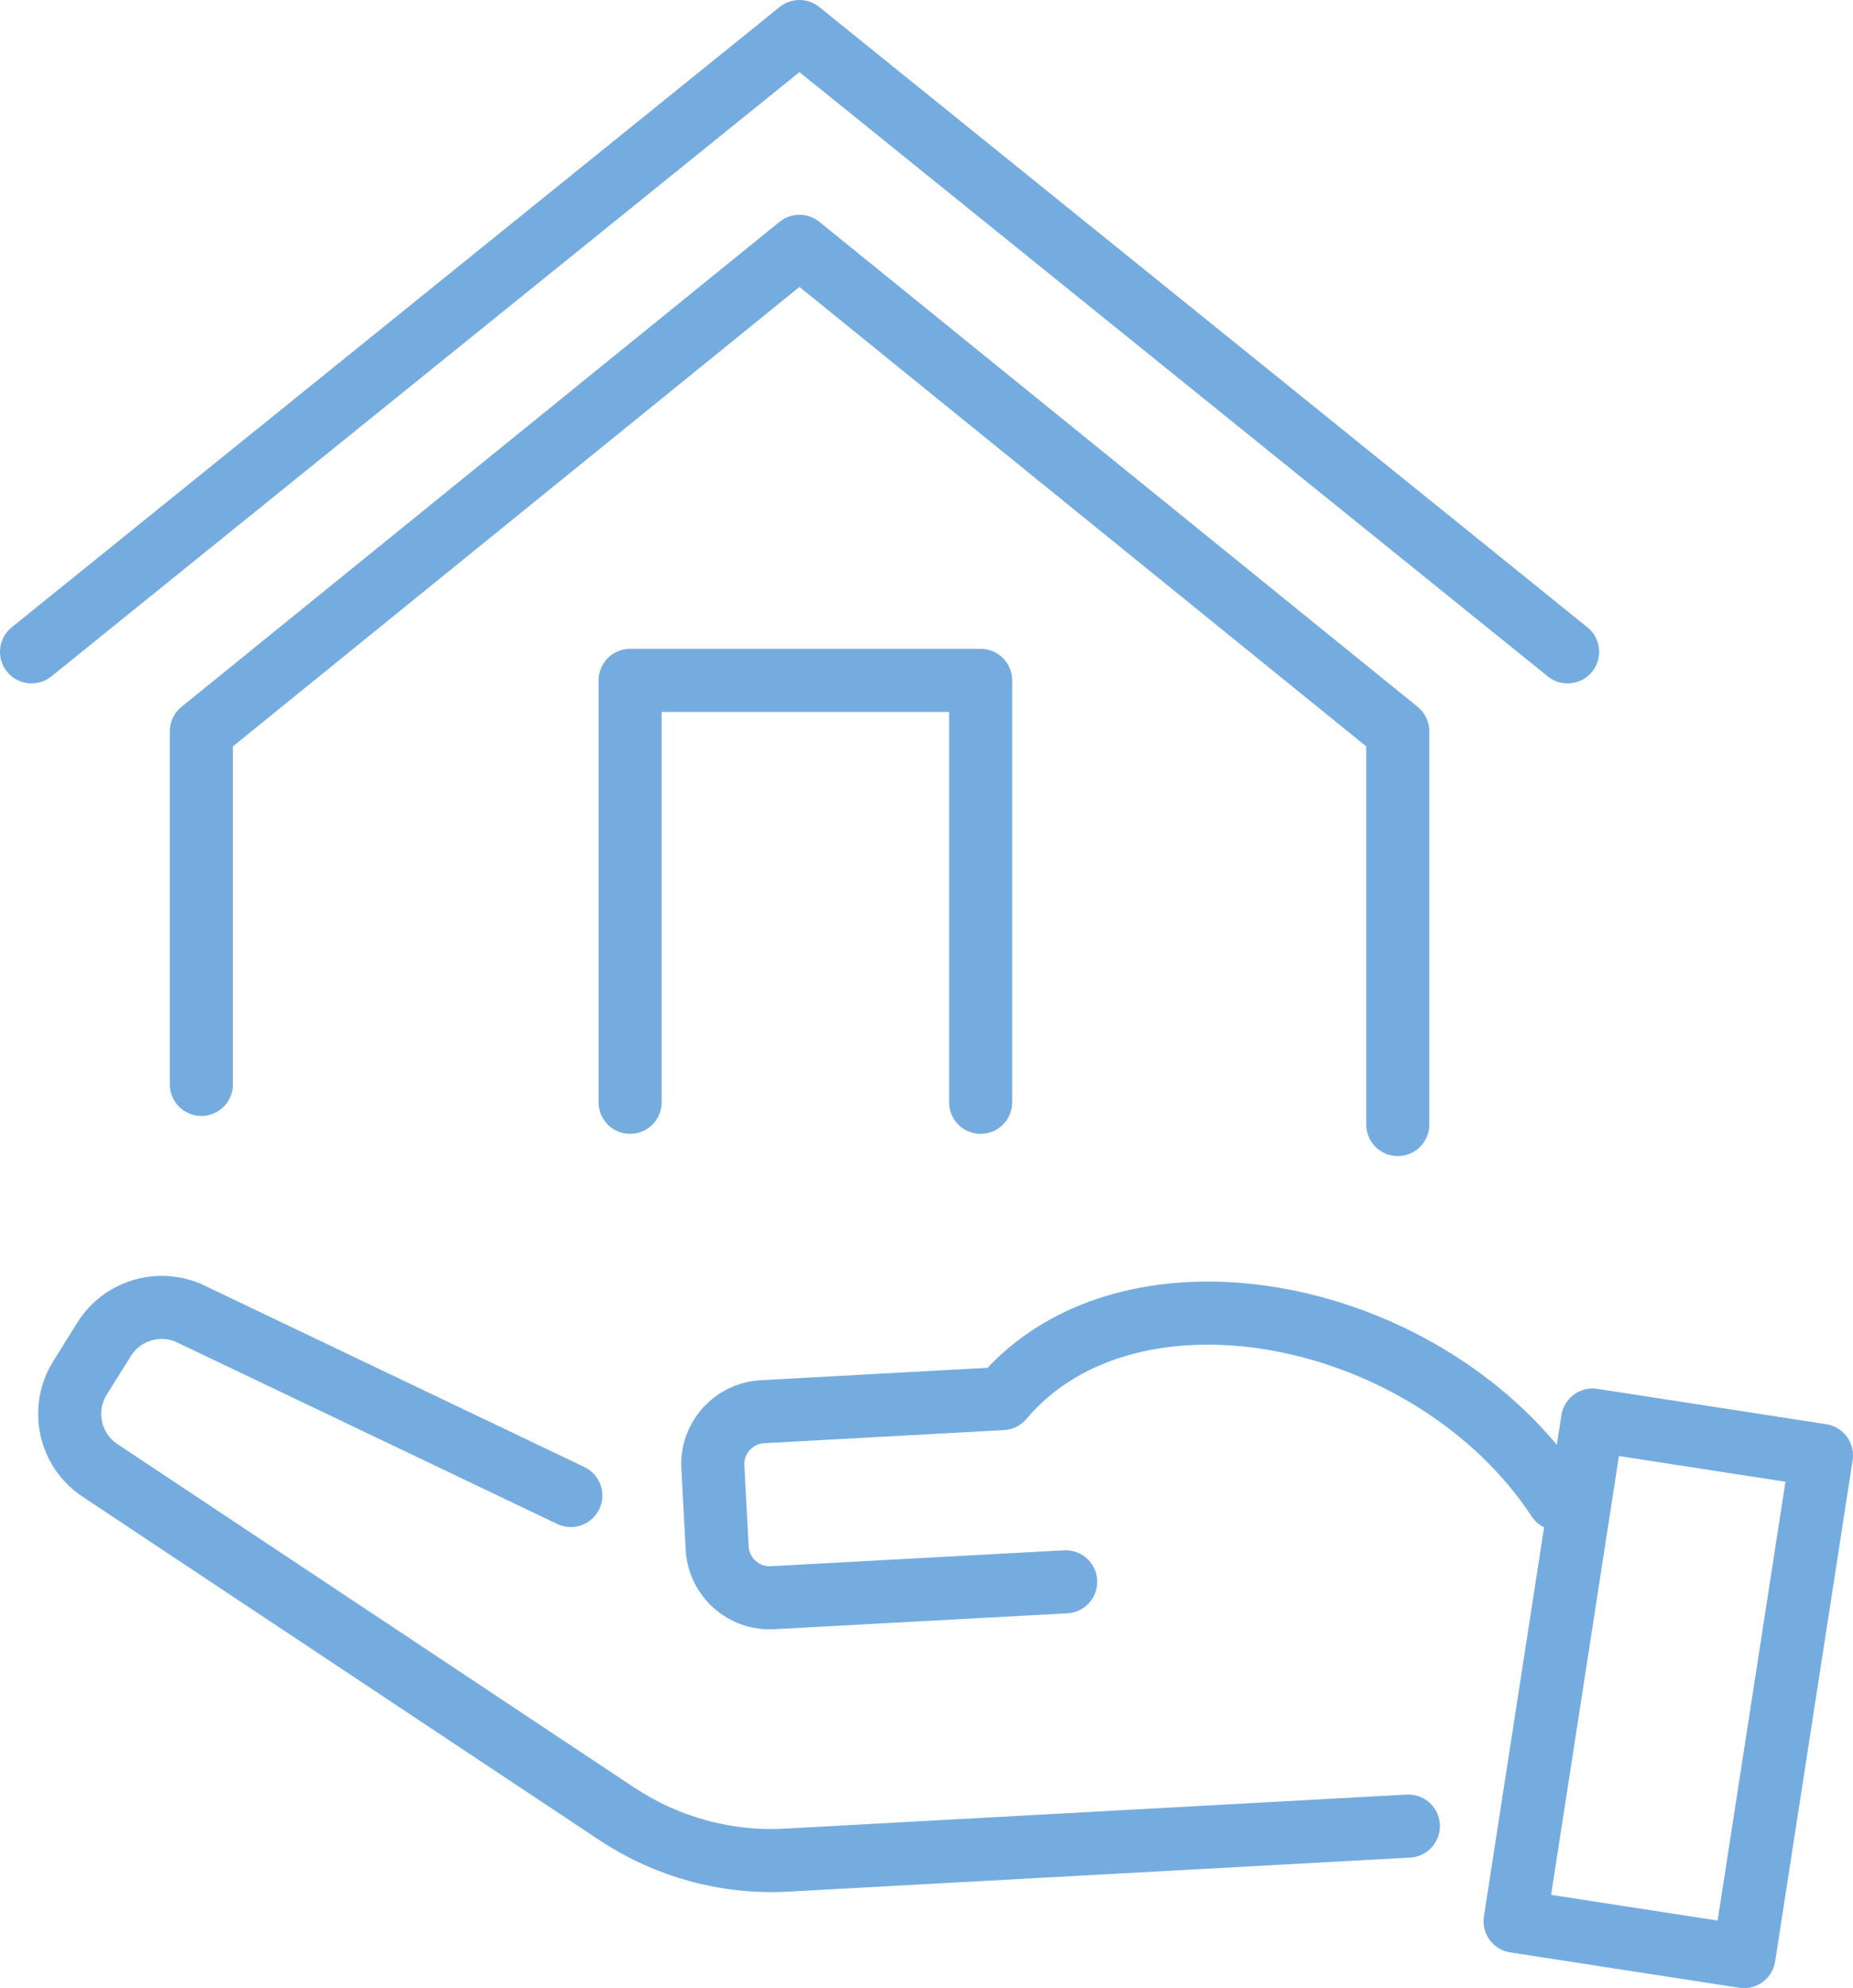
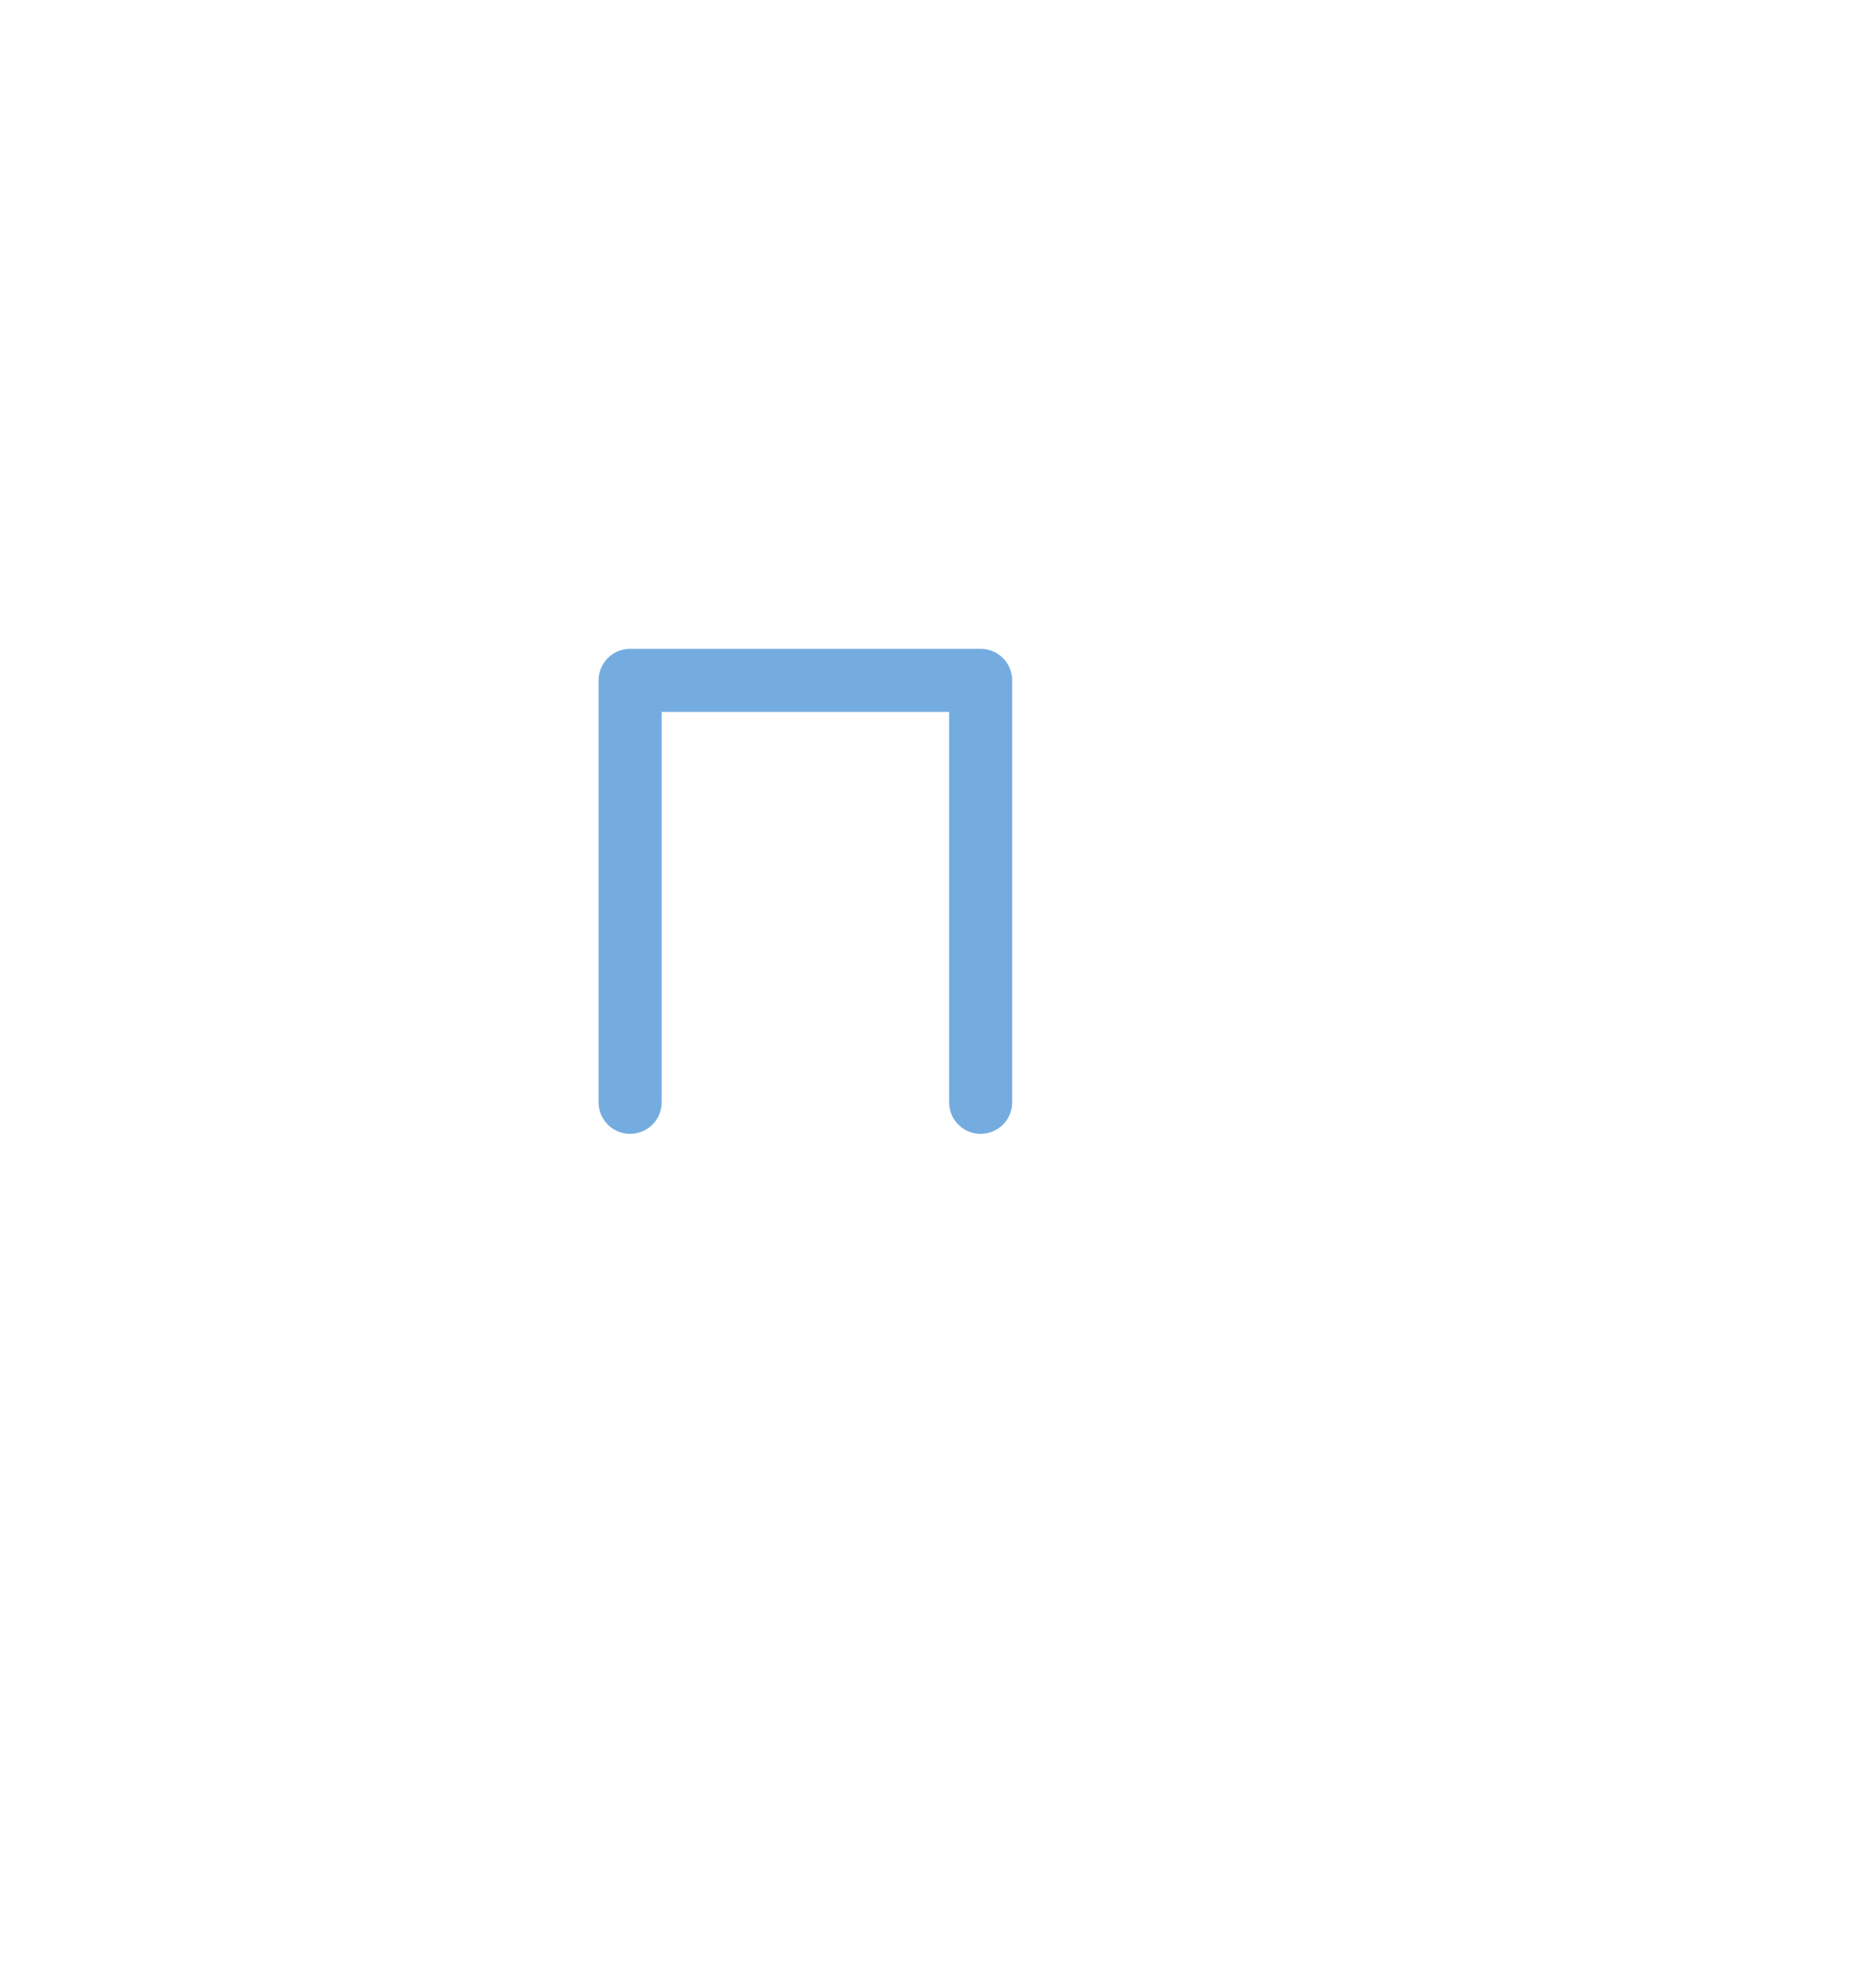
<svg xmlns="http://www.w3.org/2000/svg" xmlns:xlink="http://www.w3.org/1999/xlink" version="1.1" id="Ebene_1" x="0px" y="0px" viewBox="0 0 73.43 78.78" style="enable-background:new 0 0 73.43 78.78;" xml:space="preserve">
  <style type="text/css">
	
		.st0{clip-path:url(#SVGID_2_);fill:none;stroke:#75ACE0;stroke-width:2.5;stroke-linecap:round;stroke-linejoin:round;stroke-miterlimit:10;}
	.st1{fill:none;stroke:#75ACE0;stroke-width:2.5;stroke-linecap:round;stroke-linejoin:round;}
</style>
  <g>
    <defs>
-       <rect id="SVGID_1_" width="73.43" height="78.78" />
-     </defs>
+       </defs>
    <clipPath id="SVGID_2_">
      <use xlink:href="#SVGID_1_" style="overflow:visible;" />
    </clipPath>
-     <path class="st0" d="M69.11,77.53l3.07-19.86l-9.07-1.4l-3.07,19.86L69.11,77.53z M61.74,59.4c-4.99-7.58-16.95-10-22.02-3.98   l-9.5,0.52c-1.15,0.06-2.04,1.05-1.97,2.2l0.17,3.2c0.06,1.15,1.05,2.04,2.2,1.97l11.61-0.63 M22.62,59.26L7.44,52.01   c-1.22-0.5-2.63-0.05-3.32,1.07L3.17,54.6c-0.77,1.24-0.42,2.87,0.8,3.67l20.48,13.61c1.98,1.31,4.33,1.96,6.71,1.83l24.65-1.35" />
    <path class="st0" d="M55.39,44.56V28.98L31.68,9.76L7.98,28.98v13.99 M62.12,25.83L31.68,1.25L1.25,25.83" />
  </g>
  <polyline class="st1" points="38.86,43.68 38.86,26.96 24.97,26.96 24.97,43.68 " />
</svg>